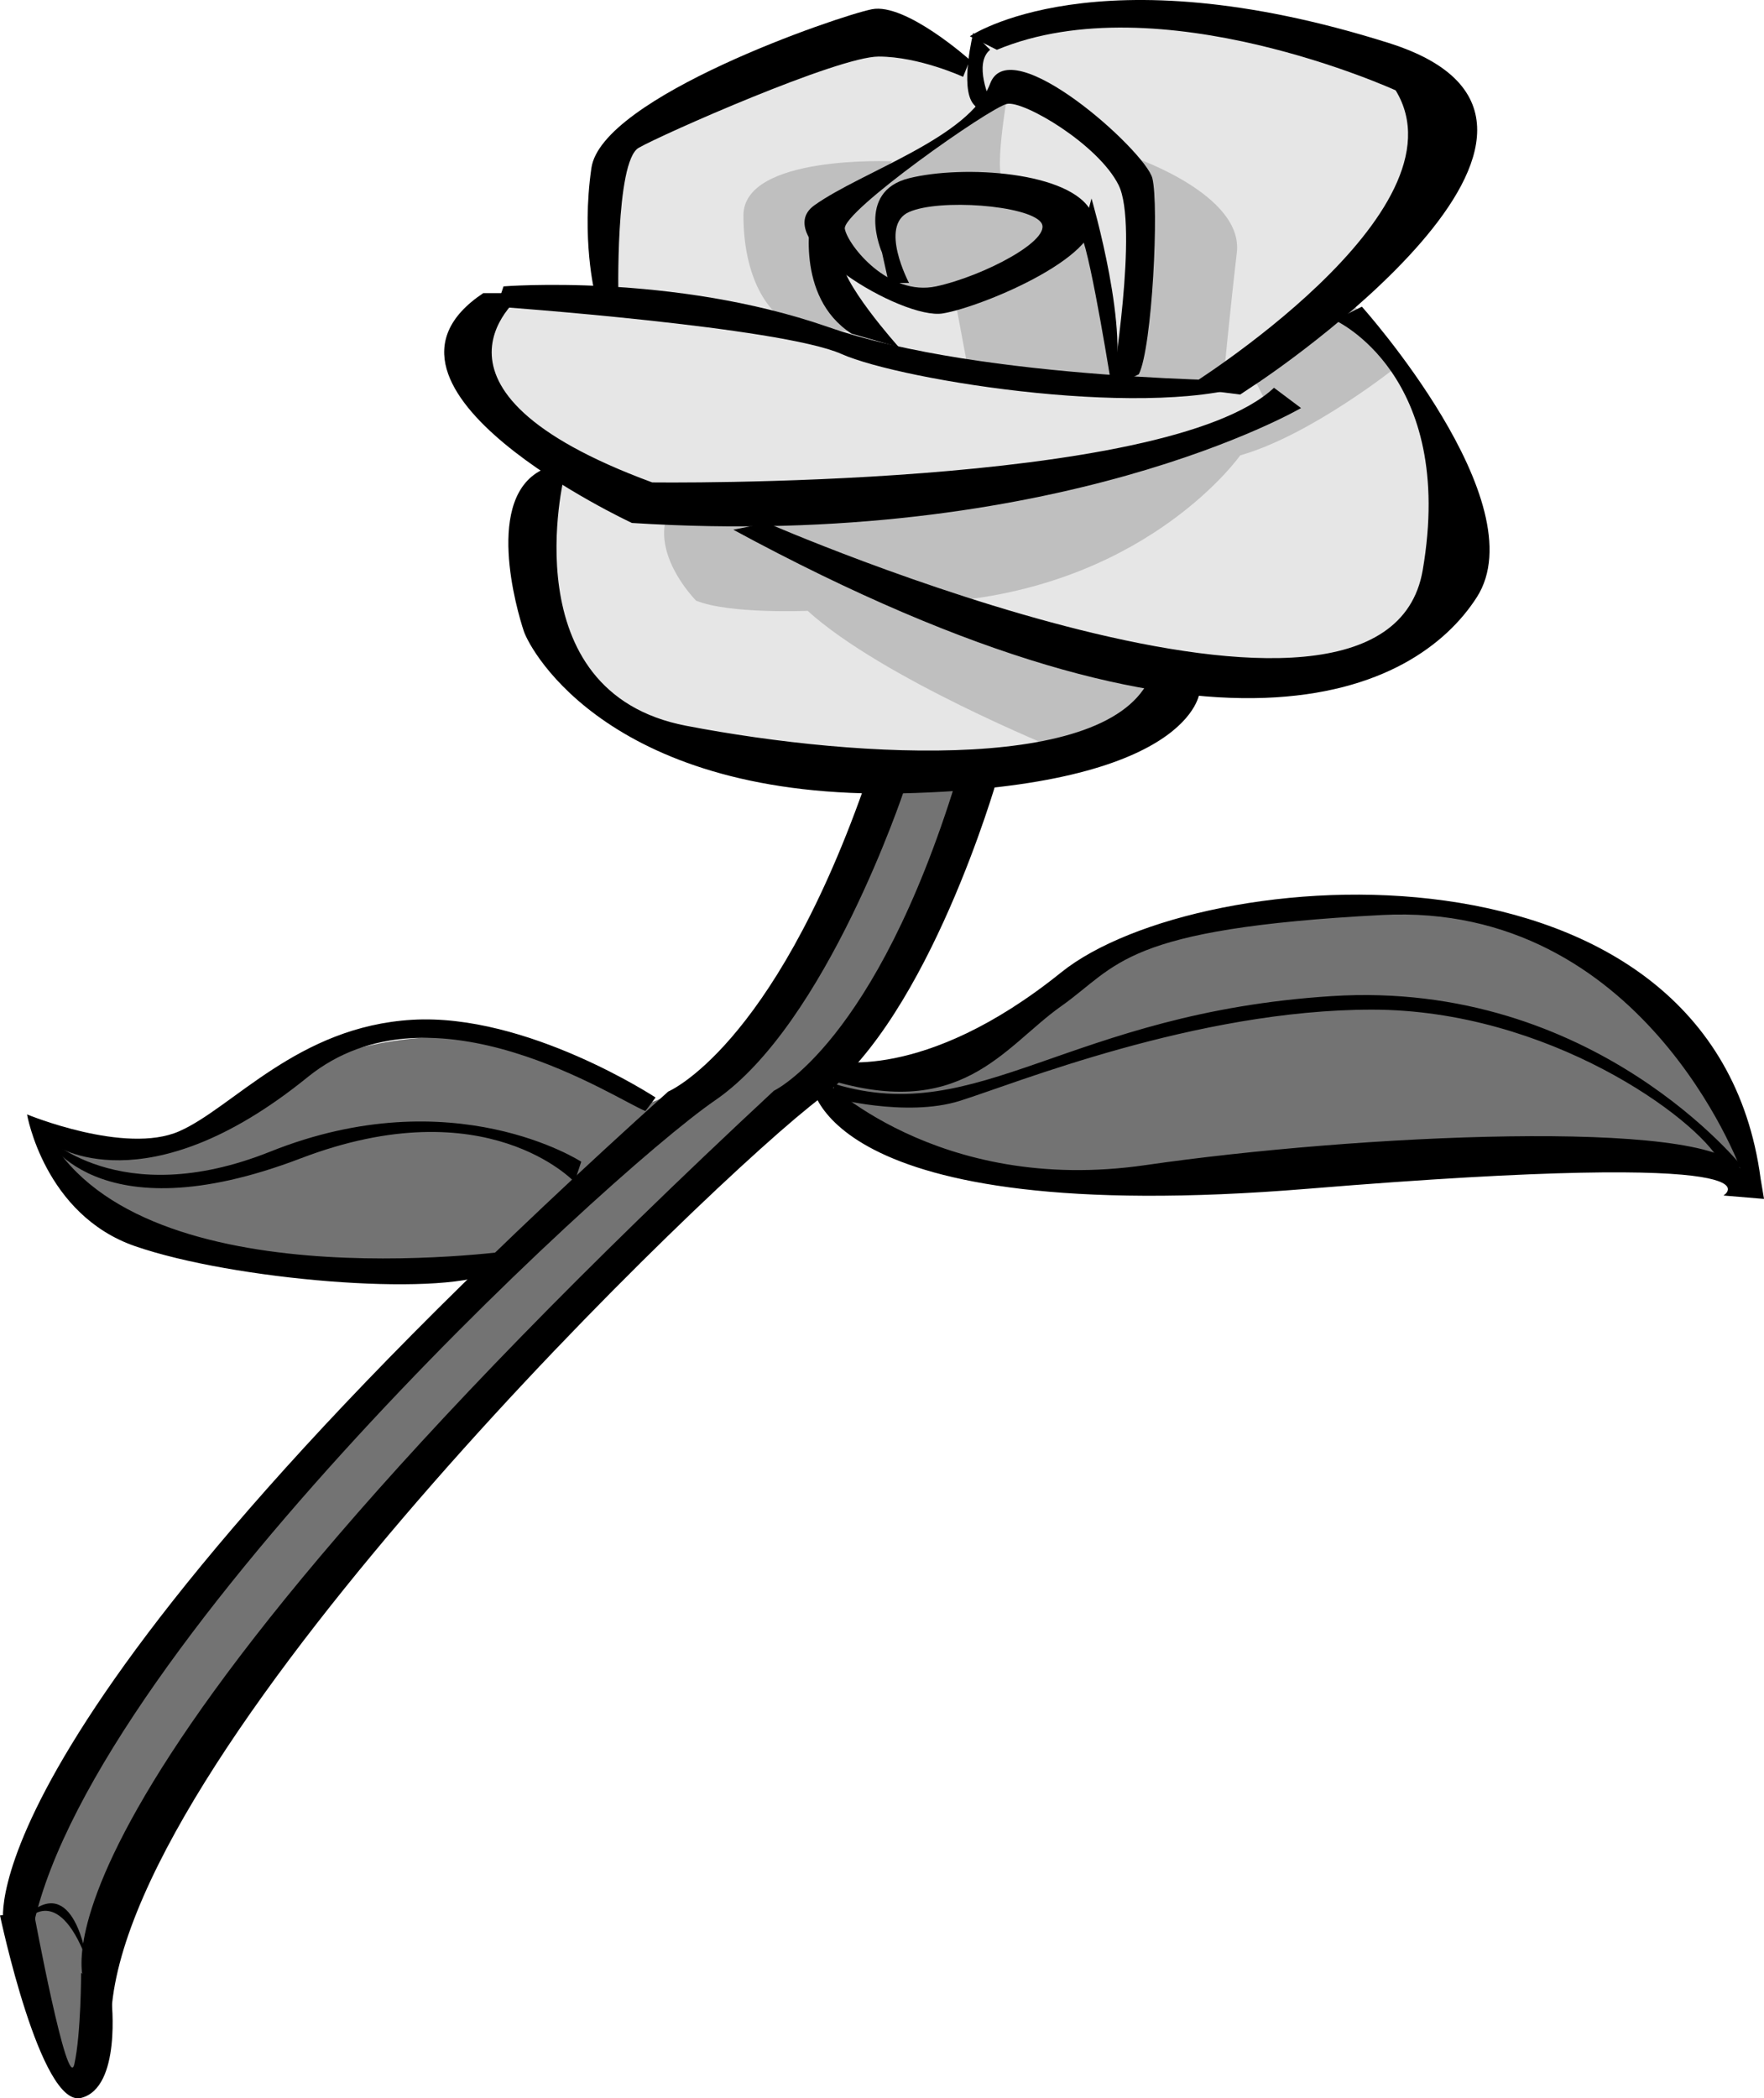
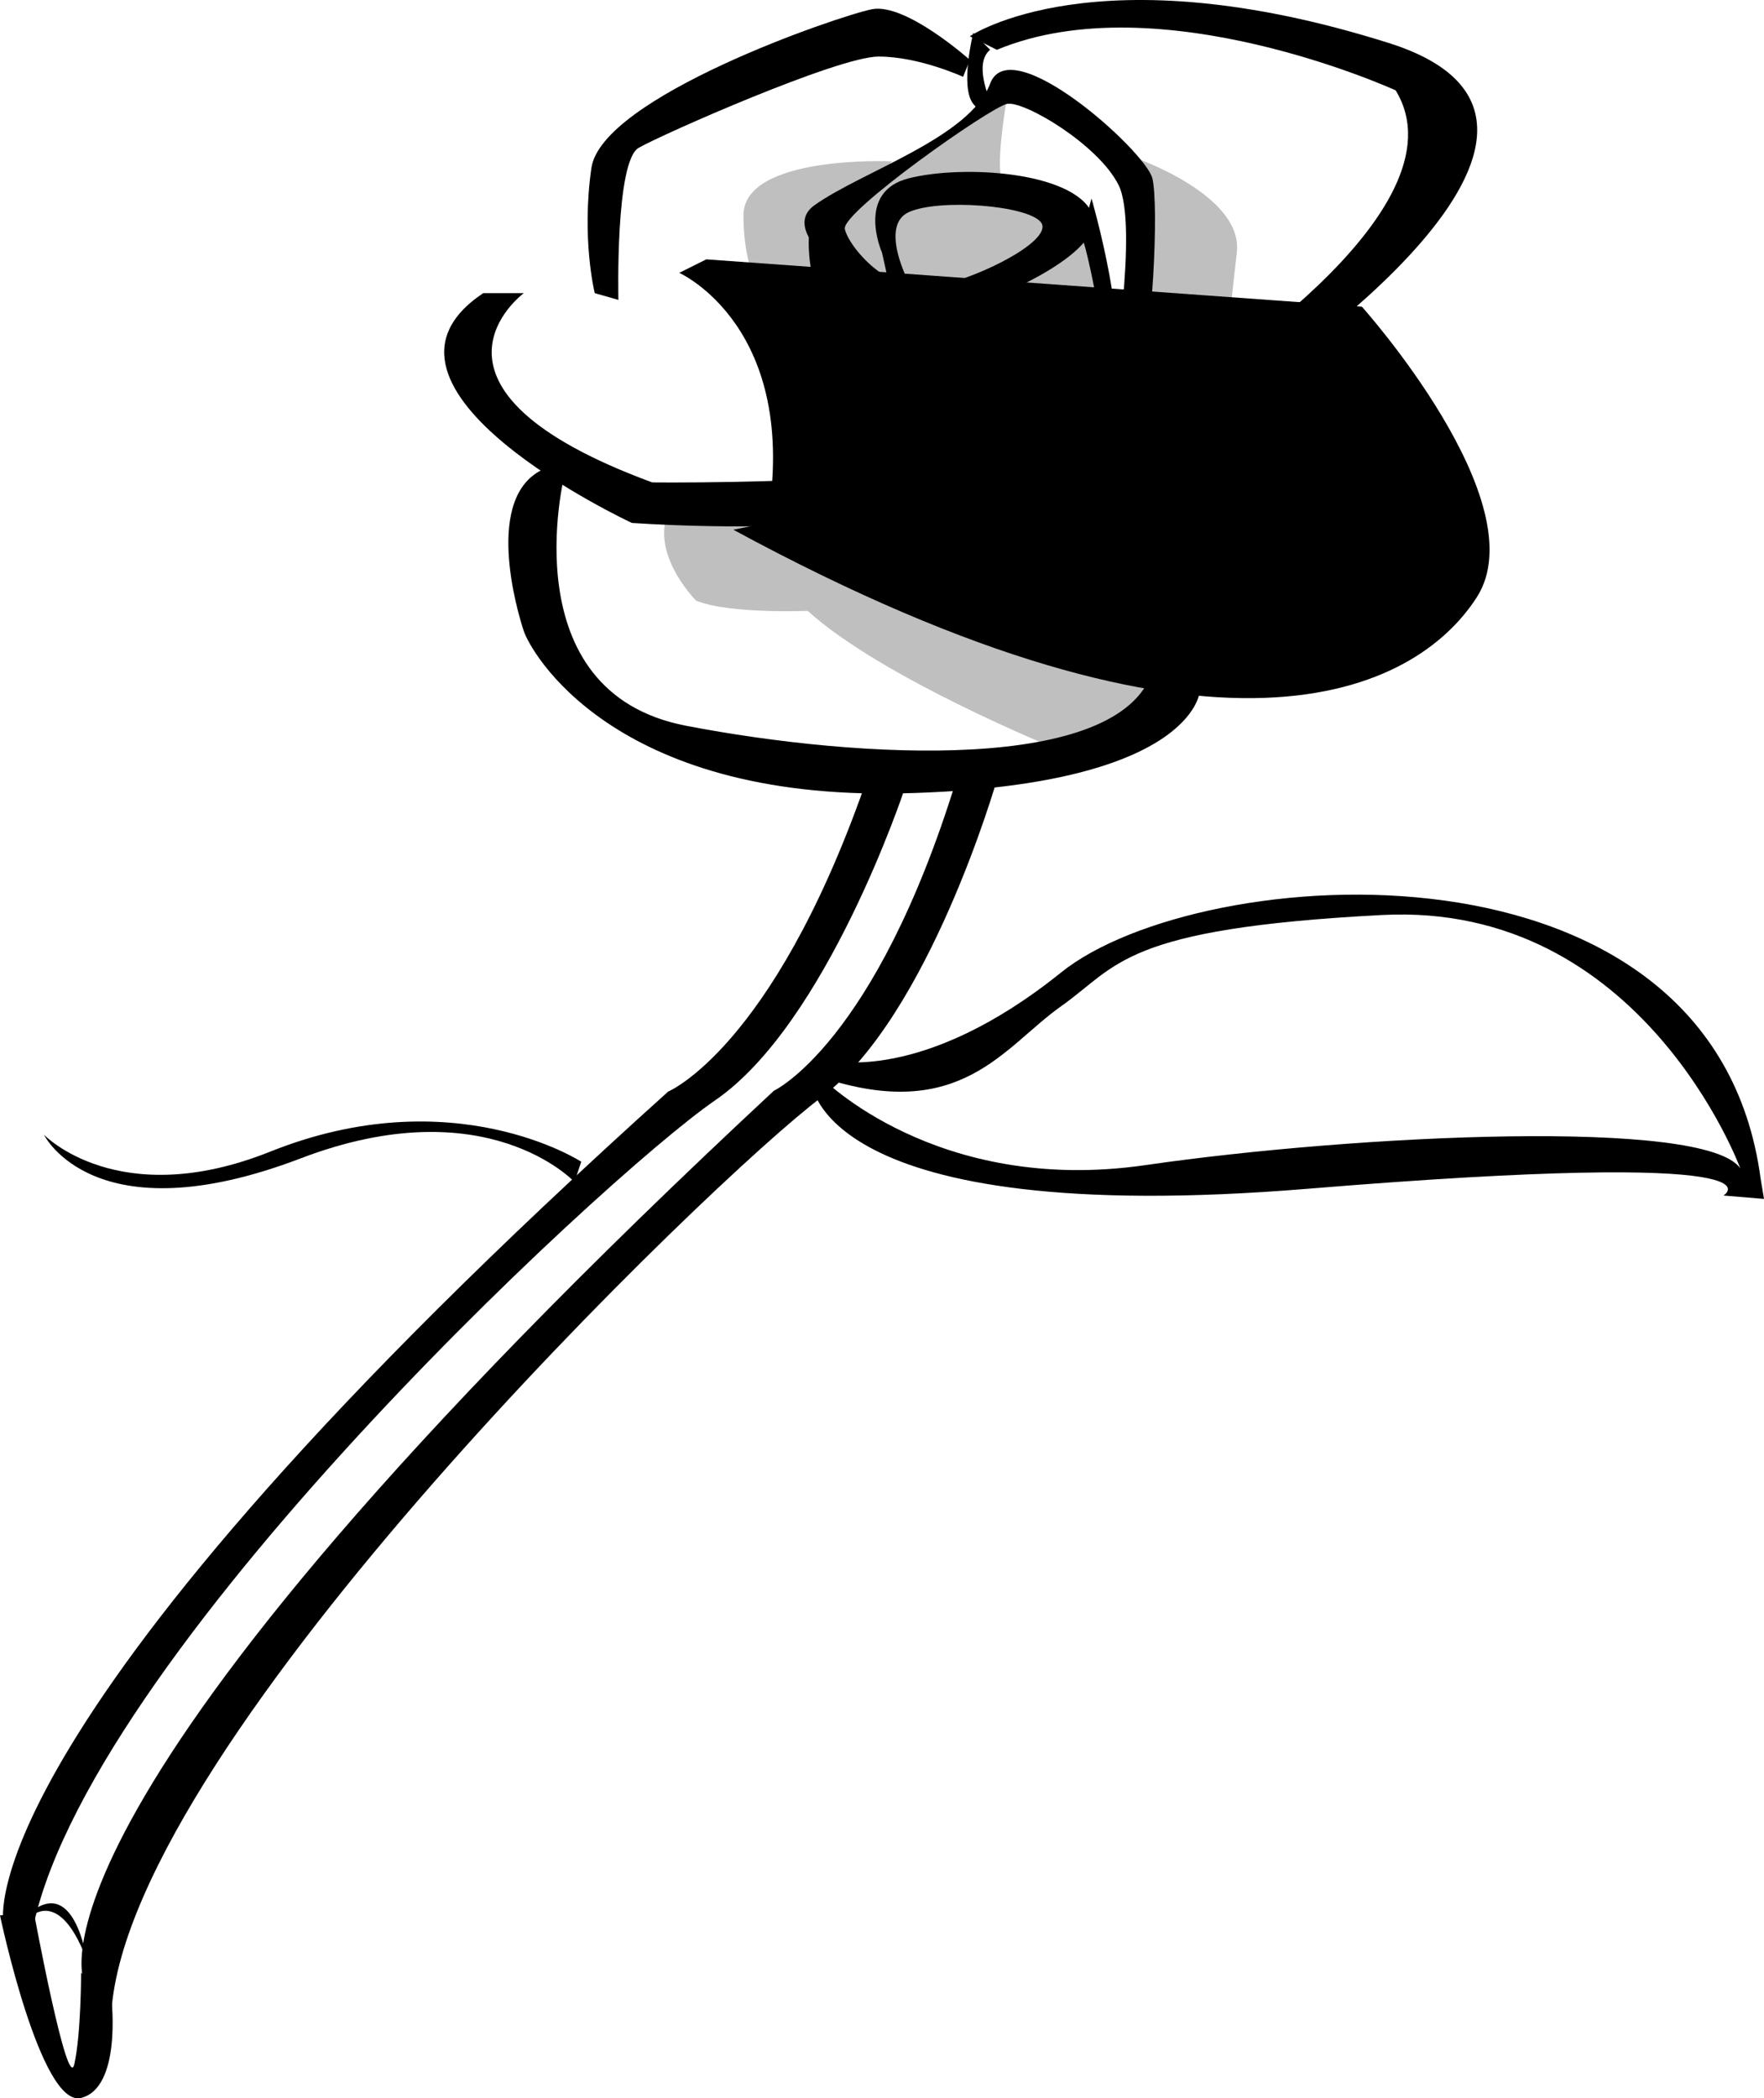
<svg xmlns="http://www.w3.org/2000/svg" width="195.75" height="232.819">
-   <path fill="#e6e6e6" d="M148.125 34.026s18.75-17.25 9.75-24-39-12-48-5.25l-1.5 3-10.5-3.75s-24.75 5.25-29.25 13.5l-1.5 15.75s-13.5-.75-15.75 3 9.75 16.5 9.75 16.5-3.75 24 9.75 27.75 47.25 11.25 60-3.75c0 0 27 .75 30.75-15.75s-13.5-27-13.5-27" />
-   <path fill="#737373" d="M108 87.65s-9.75 28.876-15 31.126c0 0 11.625 3.375 27-10.875s68.25-10.5 74.625 21.75l-1.125 1.875s-18.375-5.625-33.375-2.625-63.75 5.625-69.75-8.25c0 0-75 69.375-78.75 97.125 0 0-3 31.5-10.5-4.5 0 0 10.5-24 18.75-33.75s35.25-39 35.25-39-24 .75-32.25-2.25-16.5-6.75-18.75-12.75c0 0 15.75 5.25 20.25-.75s27-17.25 47.25-2.25c0 0 19.5-5.25 24.75-35.25L108 87.65" />
  <path fill="#bfbfbf" d="M126 17.526s12 4.125 11.25 10.5-1.5 14.25-1.5 14.25l-12.375.375s6-19.125 2.625-25.125M99 17.9s-16.5-.75-16.5 6 2.625 11.25 6 12.376l8.625.75s-6.375-6.75-5.625-9.375S99 17.9 99 17.9m18.375 65.25s-19.5-7.874-27.75-15.374c0 0-8.625.375-12.375-1.125 0 0-4.5-4.5-3.375-9l8.25-.75s34.5 18 46.875 18c0 0-5.25 7.875-11.625 8.25" />
  <path fill="#bfbfbf" d="M154.875 40.776s-9.375 7.5-17.25 9.75c0 0-9.75 13.875-31.5 16.125 0 0-16.125-3.75-22.875-9 0 0 53.25-5.25 57-13.5l-.75-1.5-3.75-.375s10.875-6.75 12.375-9 6.75 7.5 6.75 7.5" />
  <path fill="#bfbfbf" d="M119.25 23.526s.75 6.375-13.125 10.5l1.125 6s14.25 3.75 16.125 2.625-2.25-17.25-4.125-19.125m-7.5-12.75s-1.5 8.625-.375 9.375-12.375.75-12.75 3 .375 7.5 1.5 8.25-9.75-3.375-8.25-6.75 19.875-13.875 19.875-13.875" />
  <path fill="#bfbfbf" d="M116.625 23.526s-16.125-3.75-18-.375c0 0 .375 8.25 2.25 9.375s18.375-1.5 15.75-9" />
-   <path d="M151.125 34.026s19.5 21.75 12.75 32.25-28.5 21.75-82.5-7.5l3.75-.75s68.496 29.918 72.75 5.25c3.75-21.75-9.75-27.75-9.75-27.75l3-1.5" />
+   <path d="M151.125 34.026s19.5 21.75 12.75 32.25-28.5 21.75-82.5-7.5l3.75-.75c3.75-21.75-9.75-27.75-9.75-27.75l3-1.5" />
  <path d="M144.375 45.276s-27 15.75-74.25 12.75c0 0-32.25-15-16.5-25.5h4.5s-14.25 10.5 14.25 21c0 0 57 .75 69-10.5l3 2.25" />
-   <path d="M139.875 42.276s-30.75 0-48-6-36-4.5-36-4.5l-.75 2.25s31.5 2.25 38.25 5.25 35.25 7.5 46.5 3" />
  <path d="M107.625 4.026s13.93-9.54 46.5.75c28.5 9-14.25 37.5-14.25 37.5l-2.25 1.5-6-.75s31.5-19.5 23.25-33c0 0-26.25-12-44.25-4.5l-3-1.5m25.5 72.75s-.75 10.5-33 11.25-41.25-15.75-42-18-4.5-15 2.25-18l2.25.75s-6 24 13.5 27.75 48 5.25 51.75-6l5.25 2.25" />
  <path d="M97.875 28.026s-3-6.75 3-8.25 18-.75 20.25 3.75-12 10.5-16.5 11.25-19.5-8.25-14.25-12 17.25-7.5 19.5-13.5 17.25 7.5 18 10.5 0 18.75-1.5 21.75l-3 1.5s3-18 .75-22.5-10.5-9.375-12.375-9-18.375 12-18 13.875 4.875 7.5 10.125 6.375S117 26.526 115.5 24.65s-11.25-2.625-14.625-1.125 0 7.875 0 7.875h-2.25l-.75-3.375" />
  <path d="M108 3.65s-1.5 6 0 7.876c1.5 1.875 1.875-.375 1.875-.375s-1.875-4.125 0-5.625L108 3.65" />
  <path d="M107.625 6.65S100.5.277 96.75 1.027s-30 9.75-31.125 17.625S66 32.526 66 32.526l2.625.75S68.25 17.9 70.875 16.4 93 6.276 97.5 6.276s9.375 2.25 9.375 2.25l.75-1.875M90 23.9s-1.875 9 4.5 13.126l5.25 1.5S93 31.026 93.375 28.4L90 23.9m2.25 93.75s10.125 2.626 25.5-9.75c15.375-12.374 72.375-16.5 77.625 22.876l.375 2.25-4.5-.375s8.625-5.25-46.125-.75S90 119.9 90 119.9l1.125-.375s12.75 13.125 36 9.75 62.25-5.25 66 .375c0 0-10.875-29.625-39.75-28.125s-29.25 5.625-35.625 10.125-11.125 13.039-26.625 7.875c-.563-.192 0 0 0 0l1.125-1.875" />
-   <path d="M193.5 129.65s-16.5-21-45.75-19.124c-29.25 1.875-39 14.625-55.125 9.75l-.375 1.5s8.25 2.25 14.25.375 26.25-10.125 45.75-10.125 36 12 38.625 16.875l2.625.75m-120.75-7.875s-14.25-9.375-27-8.625-19.875 9.75-25.875 12.375S3 123.65 3 123.65s1.918 11.144 12 14.625c10.875 3.75 33.375 5.625 39.375 3l3.375-2.625s-40.125 6-51.75-11.625c0 0 10.148 7.074 28.125-7.5 13.875-11.25 34.5 2.625 37.5 3.75l1.125-1.5" />
  <path d="M64.5 128.9s-14.2-9.245-34.5-1.124c-16.875 6.75-25.125-1.875-25.125-1.875s5.535 11.39 28.5 2.625C54 120.65 63.75 131.15 63.75 131.15l.75-2.25m46.125-42.374s-7.5 26.25-19.5 35.25-76.5 71.25-78.75 101.25l-3-3s-9.75-18.75 76.5-99c0 0 11.25-5.25 20.25-34.5h4.5" />
  <path d="M100.328 87.686S91.73 113.6 79.363 122.084c-12.367 8.489-72.605 64.434-76.117 94.313l-2.871-3.121s-4.5-21.75 73.773-92.16c0 0 11.461-4.774 21.684-33.618l4.496.188" />
  <path d="M12.375 221.9S13.5 231.65 9 232.777c-4.5 1.125-9-20.25-9-20.25l3.75-.375s3.75 20.25 4.5 16.875S9 218.9 9 218.9l3.375 3" />
  <path d="M9.75 218.15s-1.125-9.374-5.813-6.374l-.562.933s3.563-3.75 6.75 6.192c3.188 9.933-.375-.75-.375-.75M121.125 22.026s4.5 15.375 2.25 21c0 0-2.25-14.25-3.375-16.875l1.125-4.125" />
</svg>